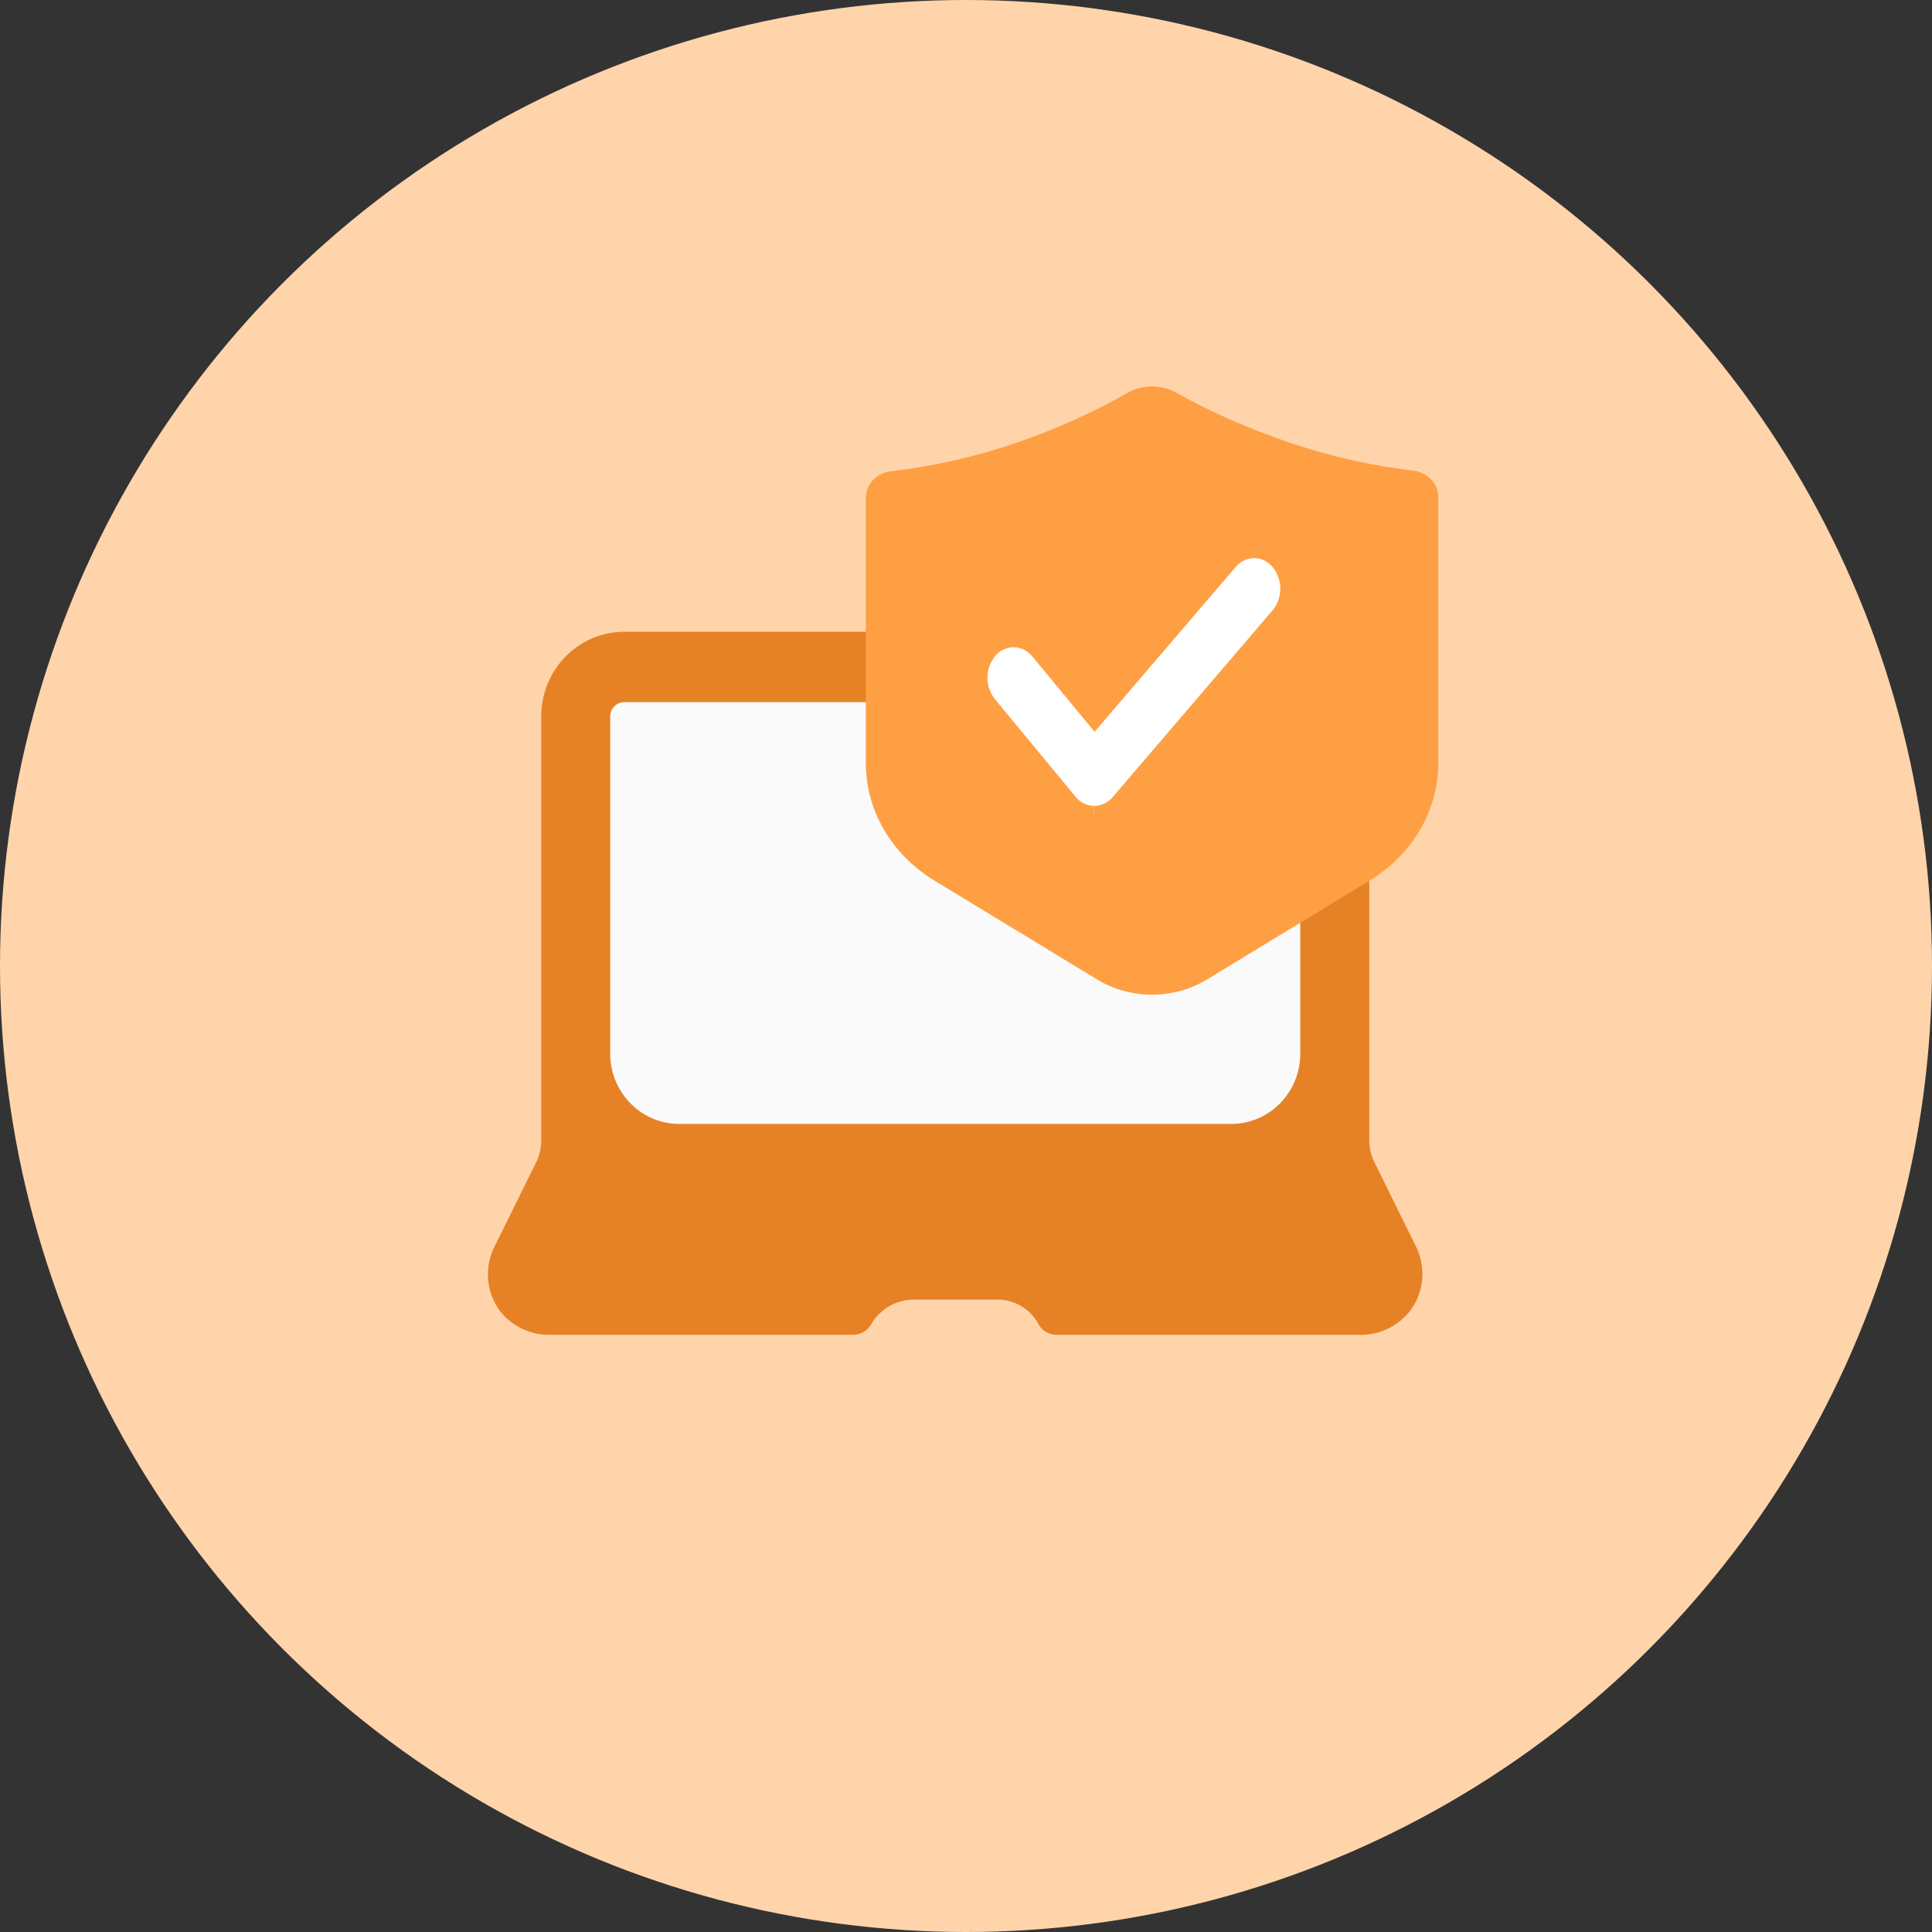
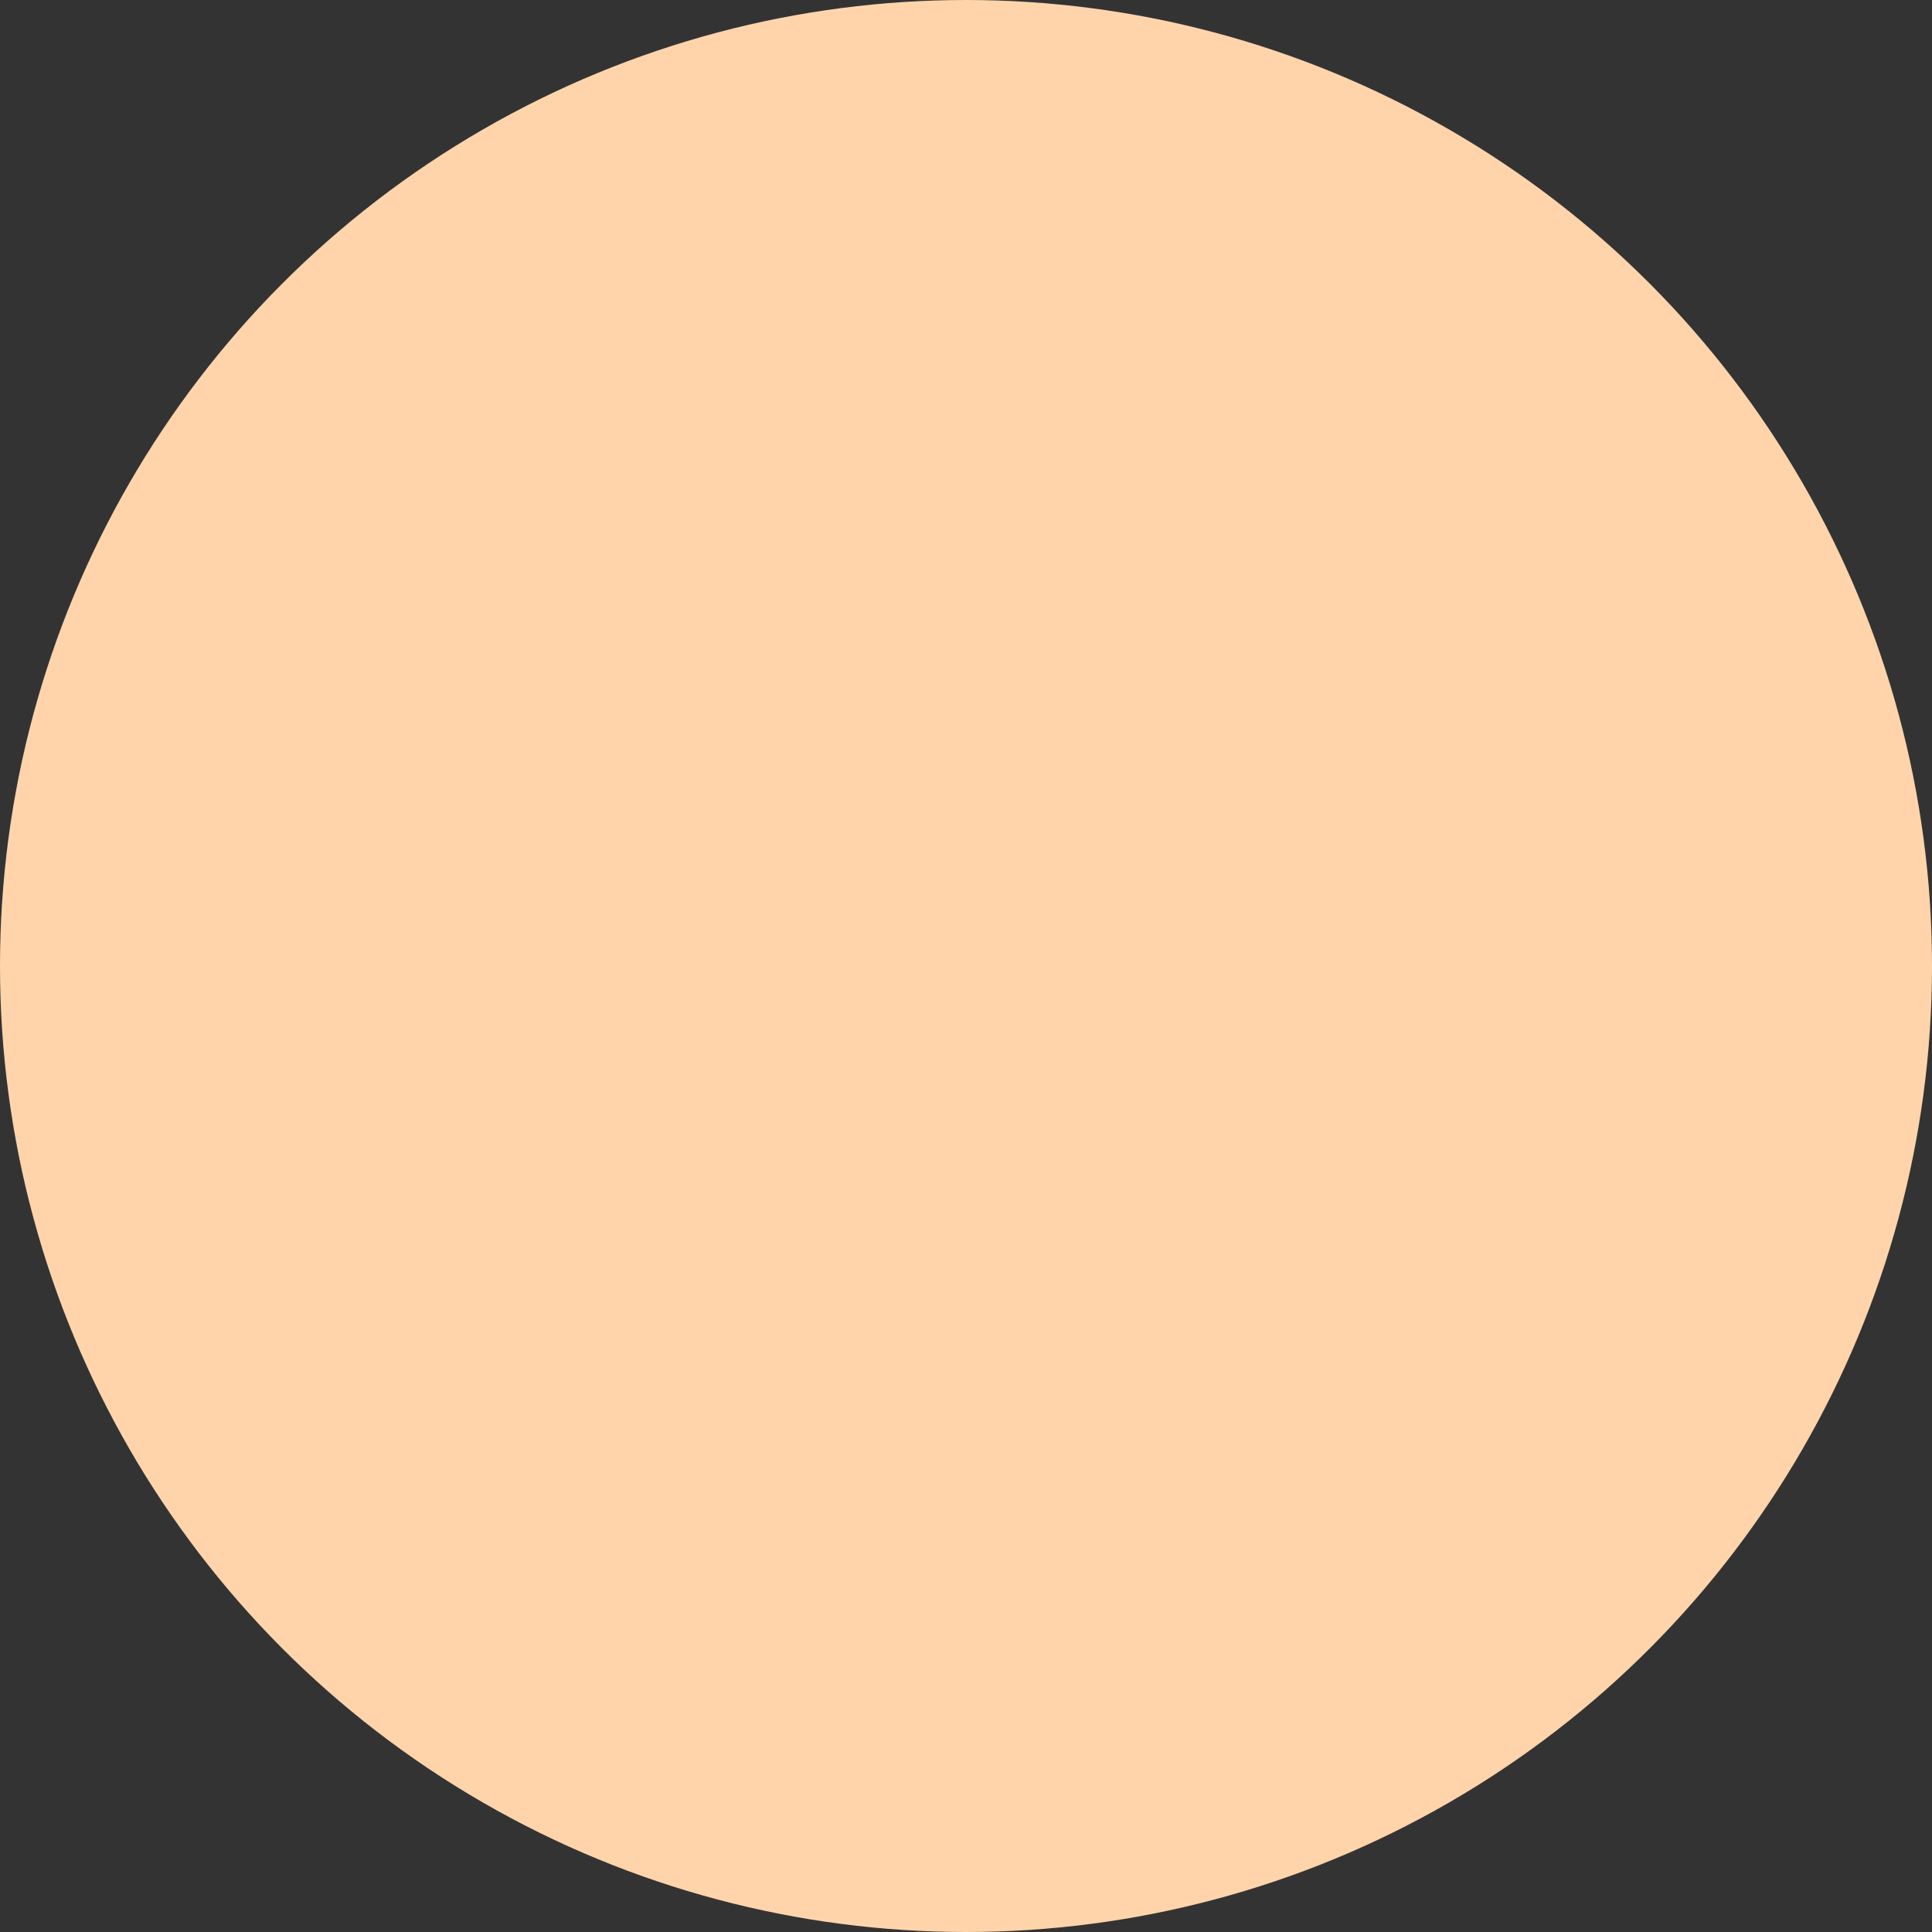
<svg xmlns="http://www.w3.org/2000/svg" width="45" height="45" viewBox="0 0 45 45">
  <rect x="0" y="0" width="45" height="45" fill="#333333" stroke="none" />
  <title>Icon_4</title>
  <g fill="none" fill-rule="evenodd">
    <circle fill="#FFD4AB" fill-rule="nonzero" cx="22.5" cy="22.5" r="22.5" />
-     <path fill="#FAFAFA" fill-rule="nonzero" d="M13.5 15.667H31v11.667H13.5z" />
-     <path d="M12.607 26.555c0 .18-.04.359-.12.52l-.973 1.969a1.438 1.438 0 0 0 .133 1.494 1.46 1.46 0 0 0 1.185.553h7.06a.49.49 0 0 0 .401-.25 1.152 1.152 0 0 1 1.009-.57h1.98c.384.017.731.238.913.582a.48.48 0 0 0 .401.238h7.072c.459.01.895-.2 1.181-.565.317-.428.37-1.002.137-1.482l-.973-1.973a1.164 1.164 0 0 1-.12-.52v-5.977a.443.443 0 0 0-.228-.387.427.427 0 0 0-.443.019l-.74.491a.444.444 0 0 0-.196.368v3.476c0 .904-.72 1.637-1.607 1.637H15.82c-.887 0-1.607-.733-1.607-1.637v-7.852c0-.089.035-.174.097-.237a.326.326 0 0 1 .233-.098h7.06a.653.653 0 0 0 .646-.66v-.323a.653.653 0 0 0-.647-.655h-7.06c-1.069 0-1.936.884-1.936 1.973v9.866z" fill="#E68225" />
-     <path d="M32.9 10.959a14.072 14.072 0 0 1-3.333-.82 14.825 14.825 0 0 1-2.178-.998 1.168 1.168 0 0 0-1.111 0c-.688.393-1.41.732-2.161 1.012a14.072 14.072 0 0 1-3.334.82c-.342.029-.606.286-.616.598v6.21c0 1.098.602 2.125 1.605 2.734l3.784 2.3c.773.47 1.781.47 2.555 0l3.783-2.3c1.004-.61 1.606-1.636 1.606-2.735v-6.209c0-.313-.258-.576-.6-.612z" fill="#FF9F43" fill-rule="nonzero" />
-     <path d="M29.642 14.214l-3.724 4.35a.572.572 0 0 1-.43.207v.295l-.006-.295a.574.574 0 0 1-.433-.217L23.17 16.28a.799.799 0 0 1 .016-1.006.563.563 0 0 1 .423-.199c.166 0 .322.077.438.217l1.448 1.753 3.286-3.837a.565.565 0 0 1 .43-.208c.163 0 .316.074.431.208a.8.8 0 0 1 0 1.006z" fill="#FFF" fill-rule="nonzero" />
  </g>
</svg>